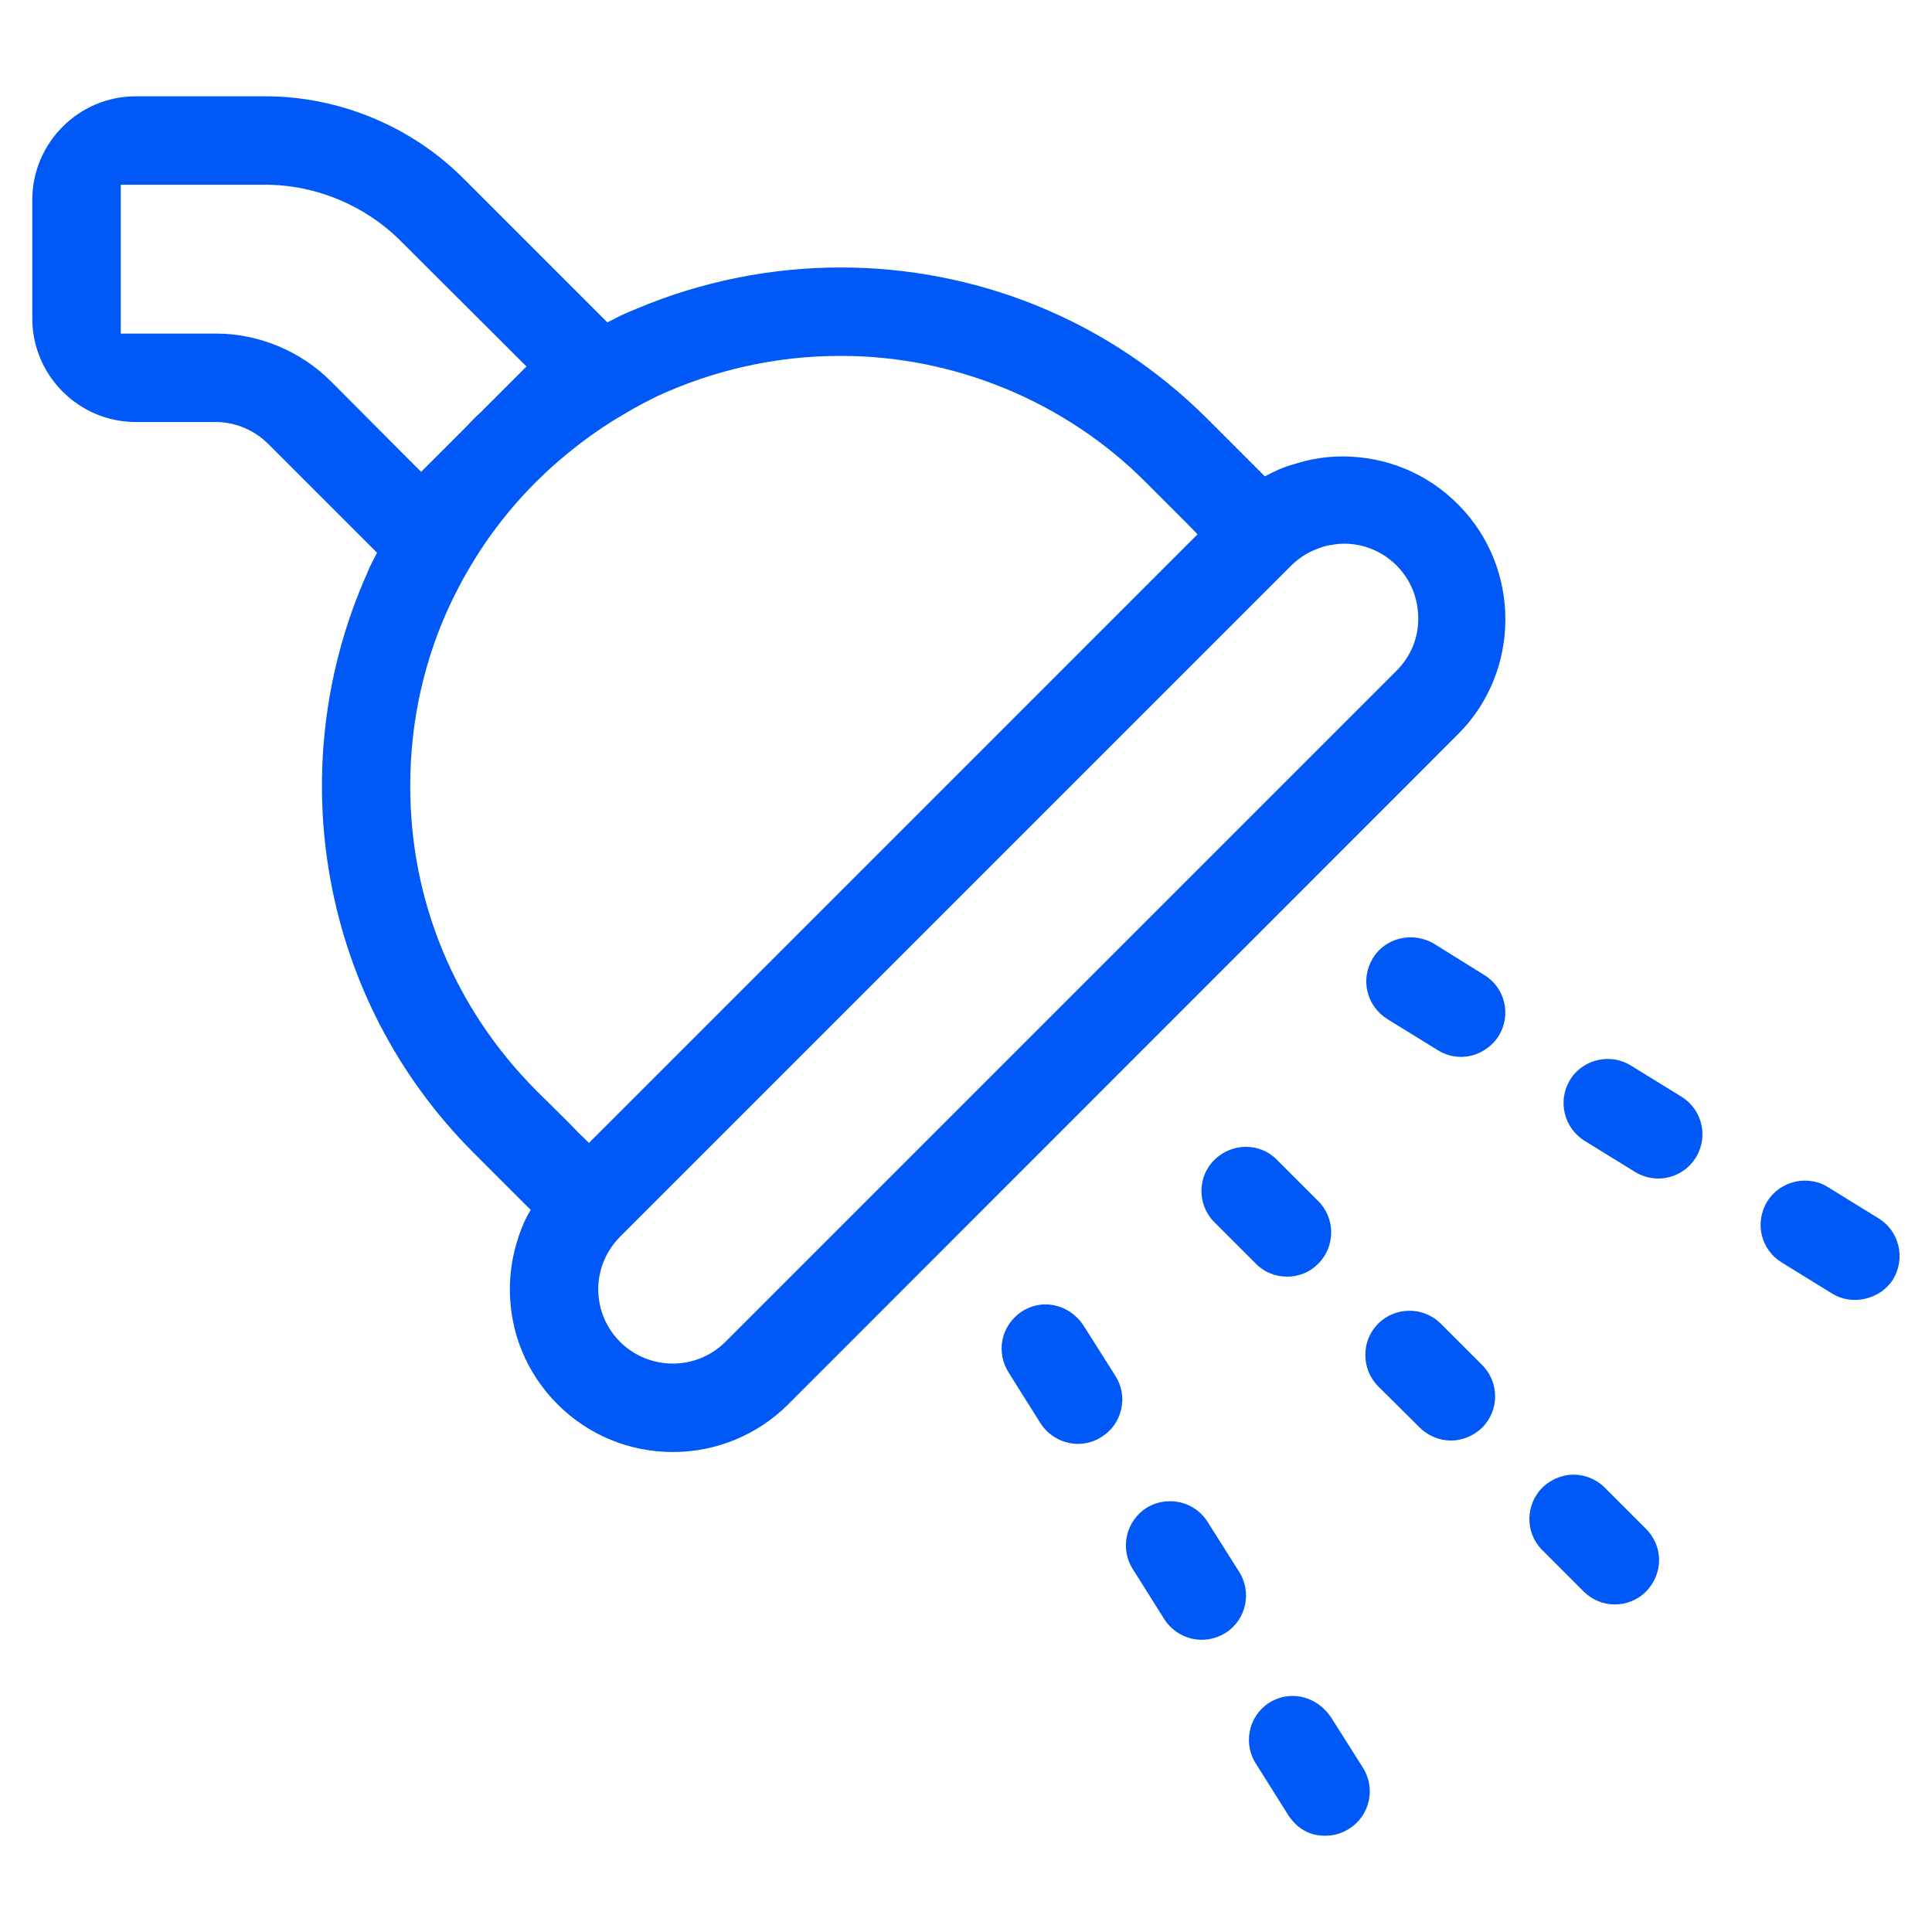
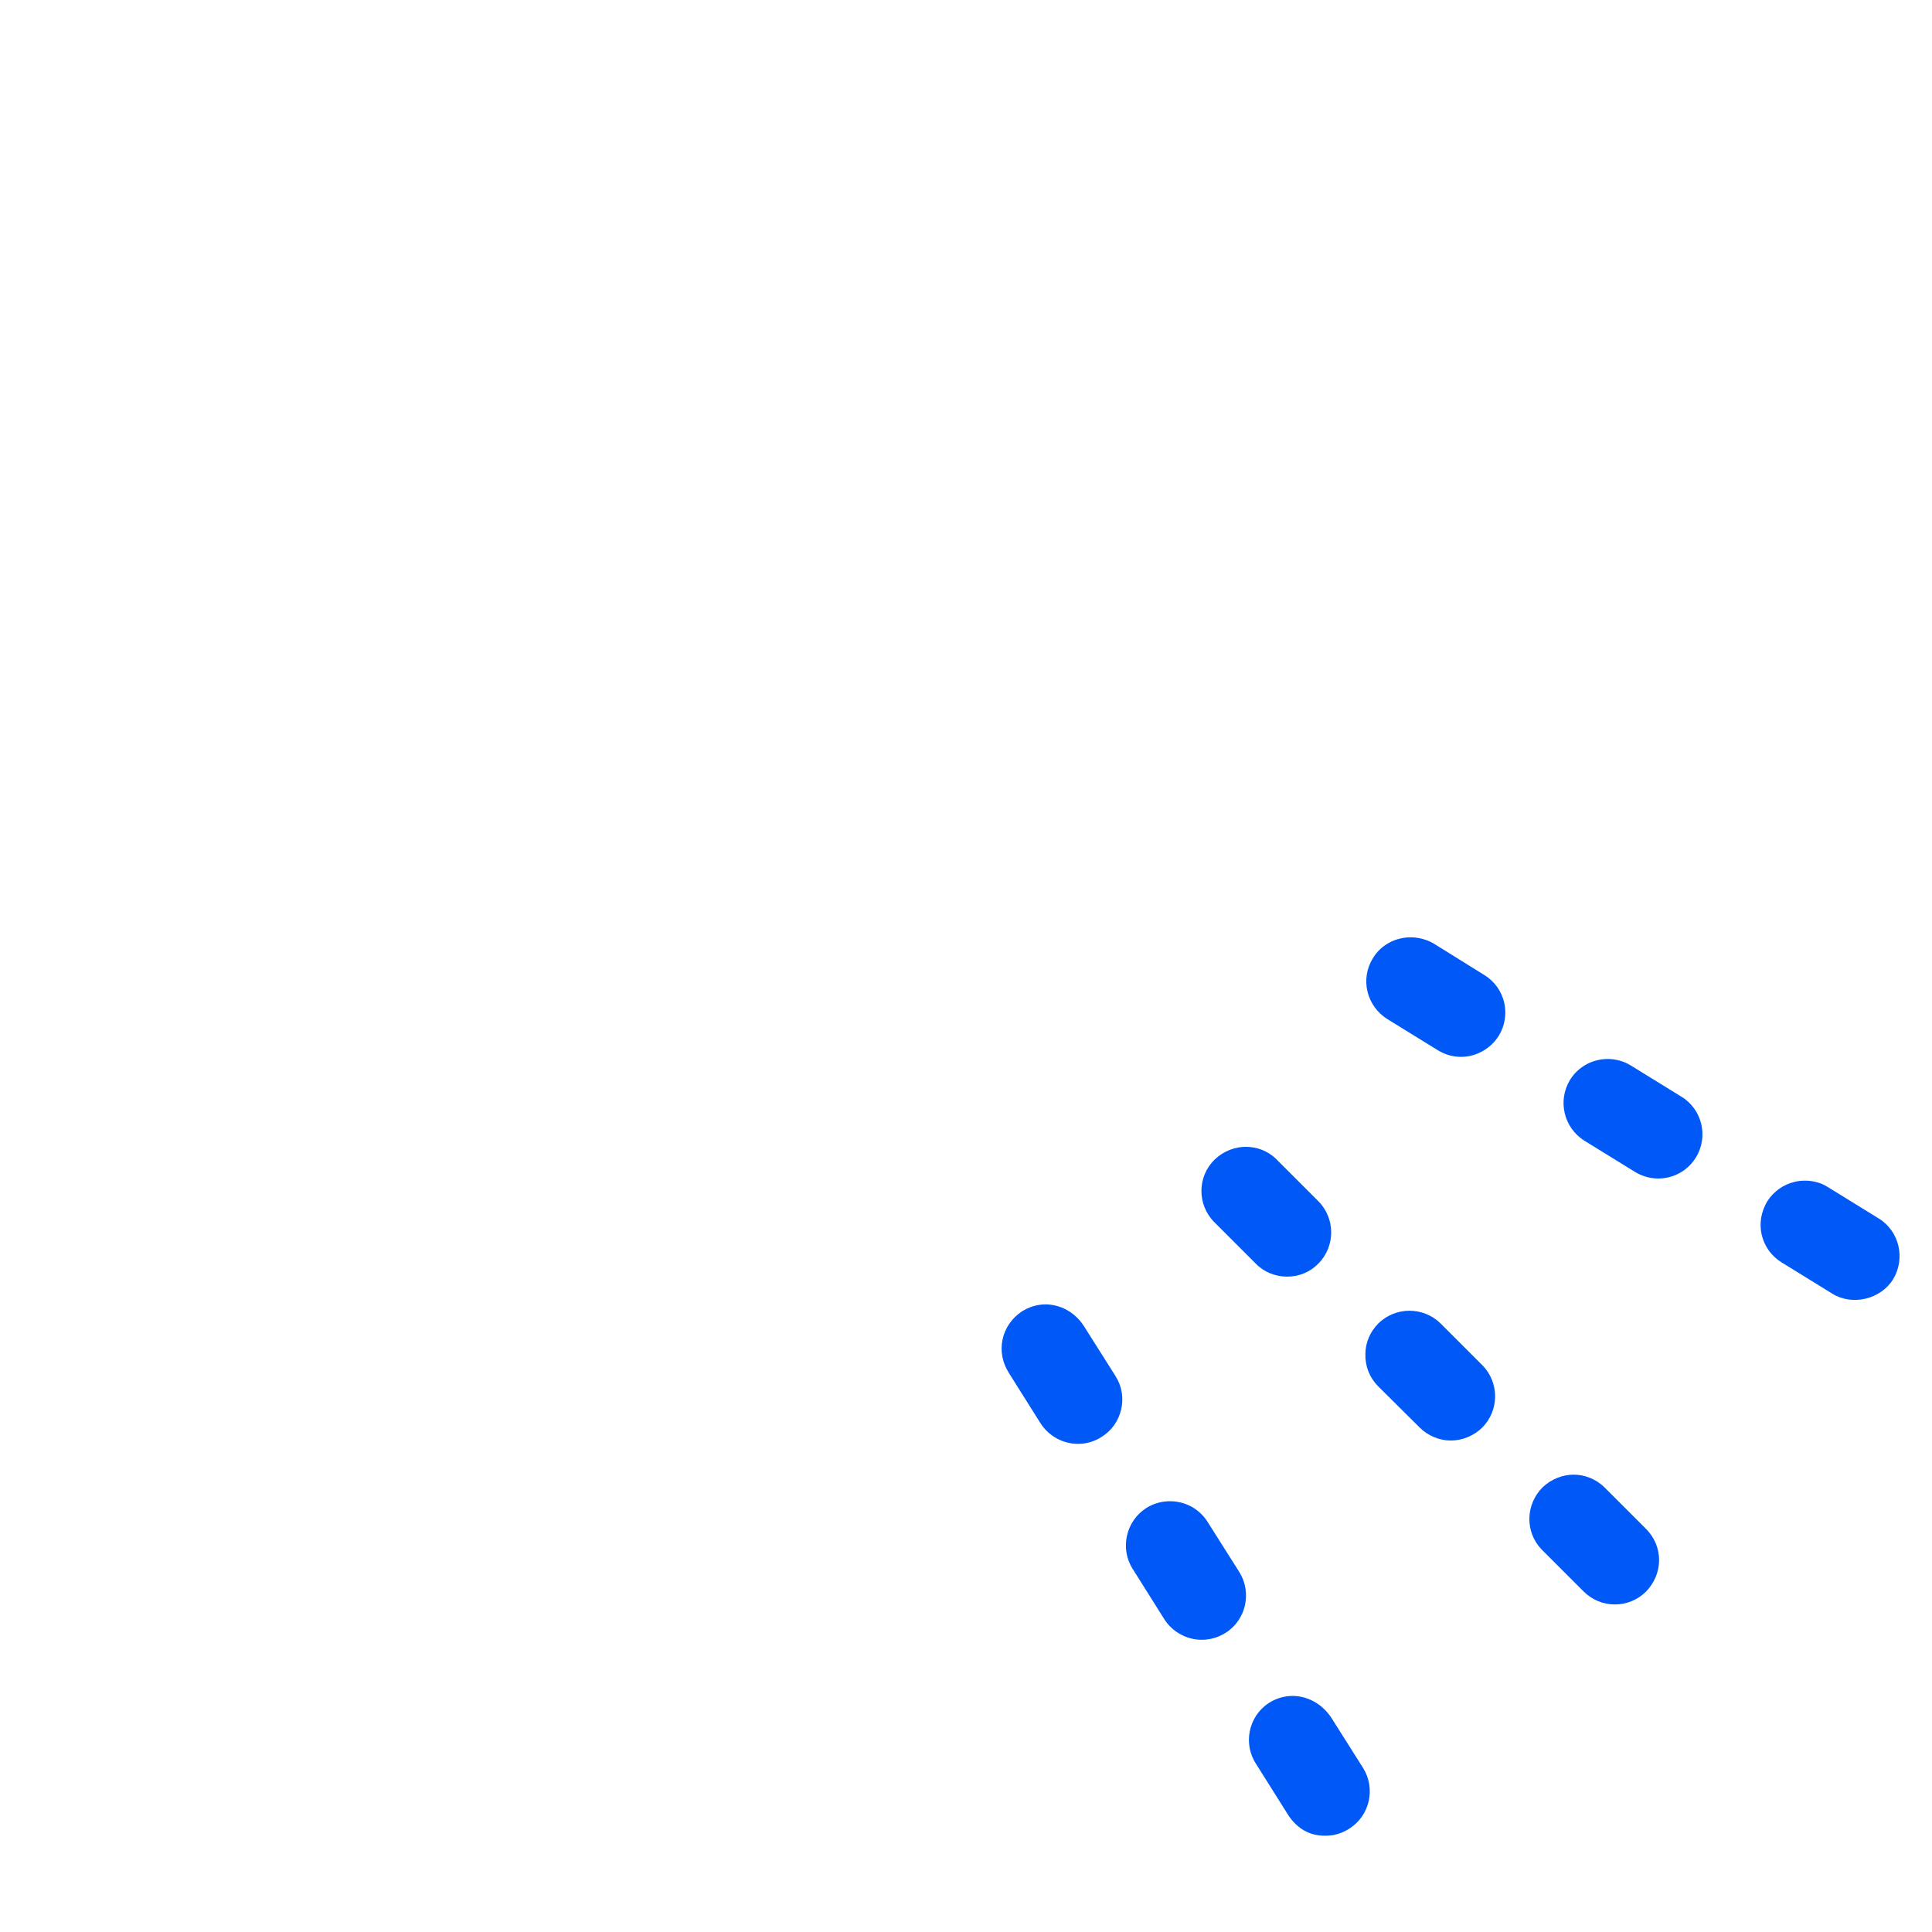
<svg xmlns="http://www.w3.org/2000/svg" id="Camada_1" data-name="Camada 1" viewBox="0 0 64 64">
  <defs>
    <style>
      .cls-1 {
        fill: #0059f7;
        stroke-width: 0px;
      }
    </style>
  </defs>
-   <path class="cls-1" d="M44.48,15.12c-.53,0-1.07.08-1.59.25-.17.04-.35.11-.52.18-.16.07-.32.15-.47.23l-.36-.36-.37-.37-1.17-1.17c-3.35-3.35-7.75-5.02-12.15-5.02-2.31,0-4.61.46-6.77,1.37-.17.07-.33.14-.49.21-.16.08-.31.16-.47.24l-.37-.37-.38-.38-4.01-4.01c-1.72-1.73-4.12-2.73-6.57-2.73h-4.29c-1.89,0-3.43,1.54-3.43,3.43v3.93c0,1.89,1.54,3.43,3.43,3.43h2.65c.65,0,1.28.27,1.74.73l2.86,2.86.37.37.37.37c-.08.15-.16.31-.24.47h0c-.07.17-.14.33-.21.49-2.67,6.27-1.45,13.82,3.65,18.92l1.16,1.16.37.37.36.36c-.09.15-.17.3-.24.46-.07.17-.14.34-.19.52-.17.52-.26,1.08-.26,1.65,0,1.44.56,2.79,1.58,3.81s2.38,1.58,3.82,1.58h.01c1.42,0,2.8-.57,3.8-1.57l22.23-22.24c2.05-2.08,2.05-5.47,0-7.55-1.05-1.08-2.45-1.62-3.85-1.62ZM13.95,15.63l-.23-.23-.36-.36-2.4-2.41c-1-1-2.39-1.58-3.8-1.58h-3.16v-4.93h4.79c1.68,0,3.32.69,4.5,1.88l3.56,3.55.36.36.23.23-1.54,1.54c-.07.06-.14.13-.21.2s-.14.14-.2.21l-1.54,1.54ZM13.59,26.02c0-2.14.47-4.21,1.36-6.08.16-.33.33-.66.51-.97.62-1.09,1.39-2.1,2.31-3.02.91-.9,1.92-1.67,3-2.29.32-.19.65-.36.99-.53,1.88-.87,3.94-1.34,6.07-1.34h.04c3.75,0,7.41,1.51,10.06,4.16l1.04,1.04.35.35.35.36-20.16,20.16-.36-.35-.35-.36-1.04-1.03c-2.69-2.7-4.18-6.28-4.17-10.1ZM46.26,22.22l-22.23,22.23c-.48.48-1.11.72-1.74.72s-1.27-.24-1.75-.72c-.57-.57-.8-1.34-.7-2.08.03-.18.07-.36.14-.54.12-.31.31-.61.56-.86l22.24-22.24c.25-.25.54-.43.86-.55.17-.07.35-.12.54-.14.11-.02.23-.03.34-.03.66,0,1.28.26,1.74.72.47.47.72,1.09.72,1.75.01.65-.25,1.27-.72,1.74Z" />
  <path class="cls-1" d="M41.6,41.86c.27.28.65.43,1.03.43h.01c.39,0,.76-.15,1.03-.43.57-.57.57-1.5,0-2.07l-1.39-1.39c-.28-.28-.65-.41-1.01-.41s-.74.14-1.03.42c-.58.56-.59,1.49-.02,2.07l1.38,1.38Z" />
  <path class="cls-1" d="M47.71,43.83c-.28-.27-.65-.41-1.02-.41s-.74.14-1.02.41c-.28.28-.44.64-.44,1.03-.01.4.14.77.41,1.05l1.39,1.38c.27.27.65.43,1.03.43s.77-.16,1.04-.43c.57-.57.57-1.5,0-2.07l-1.39-1.39Z" />
  <path class="cls-1" d="M53.14,49.26c-.28-.27-.65-.41-1.01-.41s-.73.14-1.02.41c-.58.57-.6,1.49-.04,2.07l1.39,1.39c.27.27.64.43,1.03.43s.76-.15,1.04-.43c.27-.28.43-.65.43-1.04s-.16-.76-.43-1.03l-1.39-1.39Z" />
  <path class="cls-1" d="M35.9,43.92c-.3-.46-.78-.71-1.27-.71-.27,0-.54.08-.79.24-.32.22-.55.54-.63.93-.08.38,0,.77.21,1.1l1.05,1.67c.27.42.74.68,1.24.68.28,0,.55-.08.78-.23.34-.21.56-.53.65-.91.09-.39.02-.78-.19-1.11l-1.05-1.66Z" />
  <path class="cls-1" d="M40,50.41c-.28-.44-.75-.68-1.24-.68-.27,0-.54.07-.78.22-.68.43-.89,1.34-.46,2.02l1.05,1.67c.27.42.74.68,1.24.68.28,0,.55-.08.79-.23.68-.43.88-1.34.45-2.02l-1.05-1.66Z" />
  <path class="cls-1" d="M44.1,56.9c-.31-.47-.8-.72-1.28-.72-.28,0-.55.08-.8.24-.67.45-.85,1.36-.4,2.03l1.05,1.67c.28.43.69.7,1.24.69h.01c.27,0,.54-.08.77-.23.69-.43.89-1.34.46-2.02l-1.05-1.66Z" />
  <path class="cls-1" d="M49.17,32.3l-1.67-1.04c-.24-.14-.51-.21-.77-.21-.49,0-.98.24-1.25.69-.43.69-.21,1.59.48,2.02l1.67,1.03c.23.14.49.22.76.22h.01c.5,0,.98-.27,1.25-.7.42-.69.21-1.59-.48-2.01Z" />
  <path class="cls-1" d="M55.7,36.33l-1.67-1.03c-.24-.15-.51-.22-.77-.22-.49,0-.97.24-1.25.69-.42.69-.21,1.59.48,2.02l1.67,1.03c.23.14.5.22.77.22.51,0,.98-.26,1.25-.7.42-.68.21-1.59-.48-2.01Z" />
  <path class="cls-1" d="M62.23,40.36l-1.67-1.03c-.23-.15-.5-.22-.77-.22-.11,0-.22.01-.34.04-.38.09-.7.32-.91.65-.2.34-.27.73-.18,1.11.09.38.33.71.66.91l1.67,1.03c.67.42,1.61.19,2.02-.47.42-.69.21-1.6-.48-2.02Z" />
</svg>